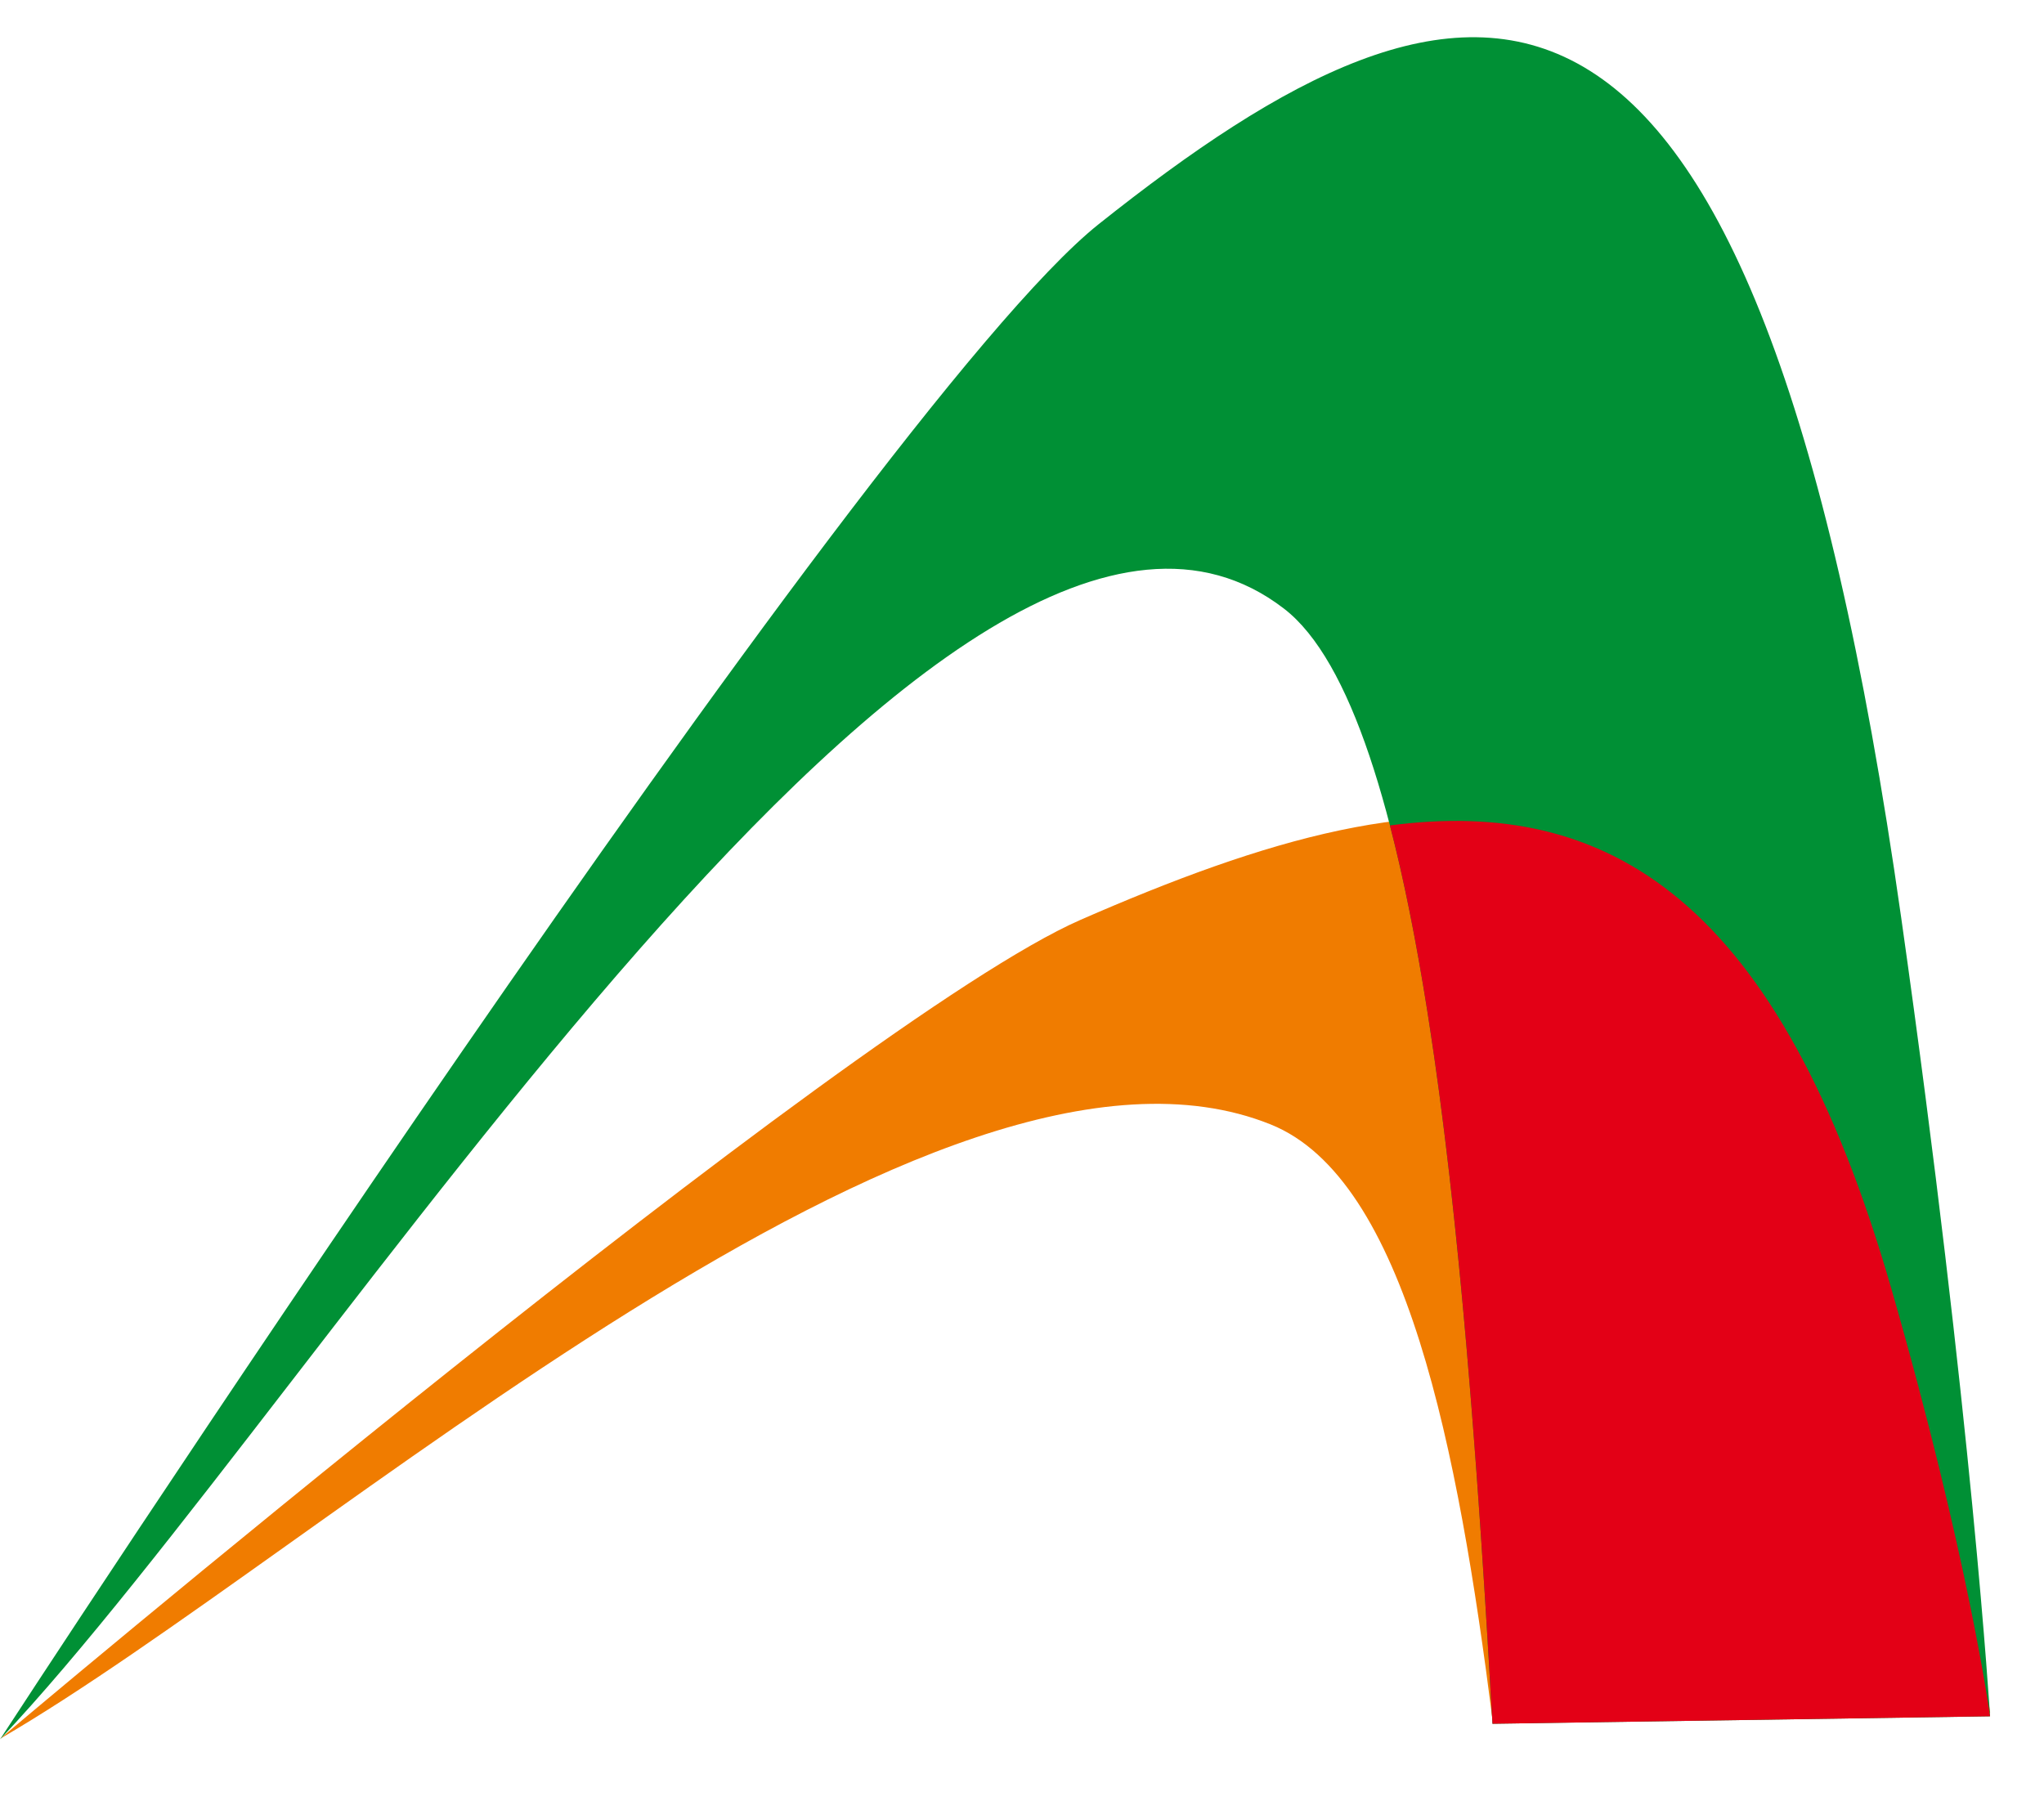
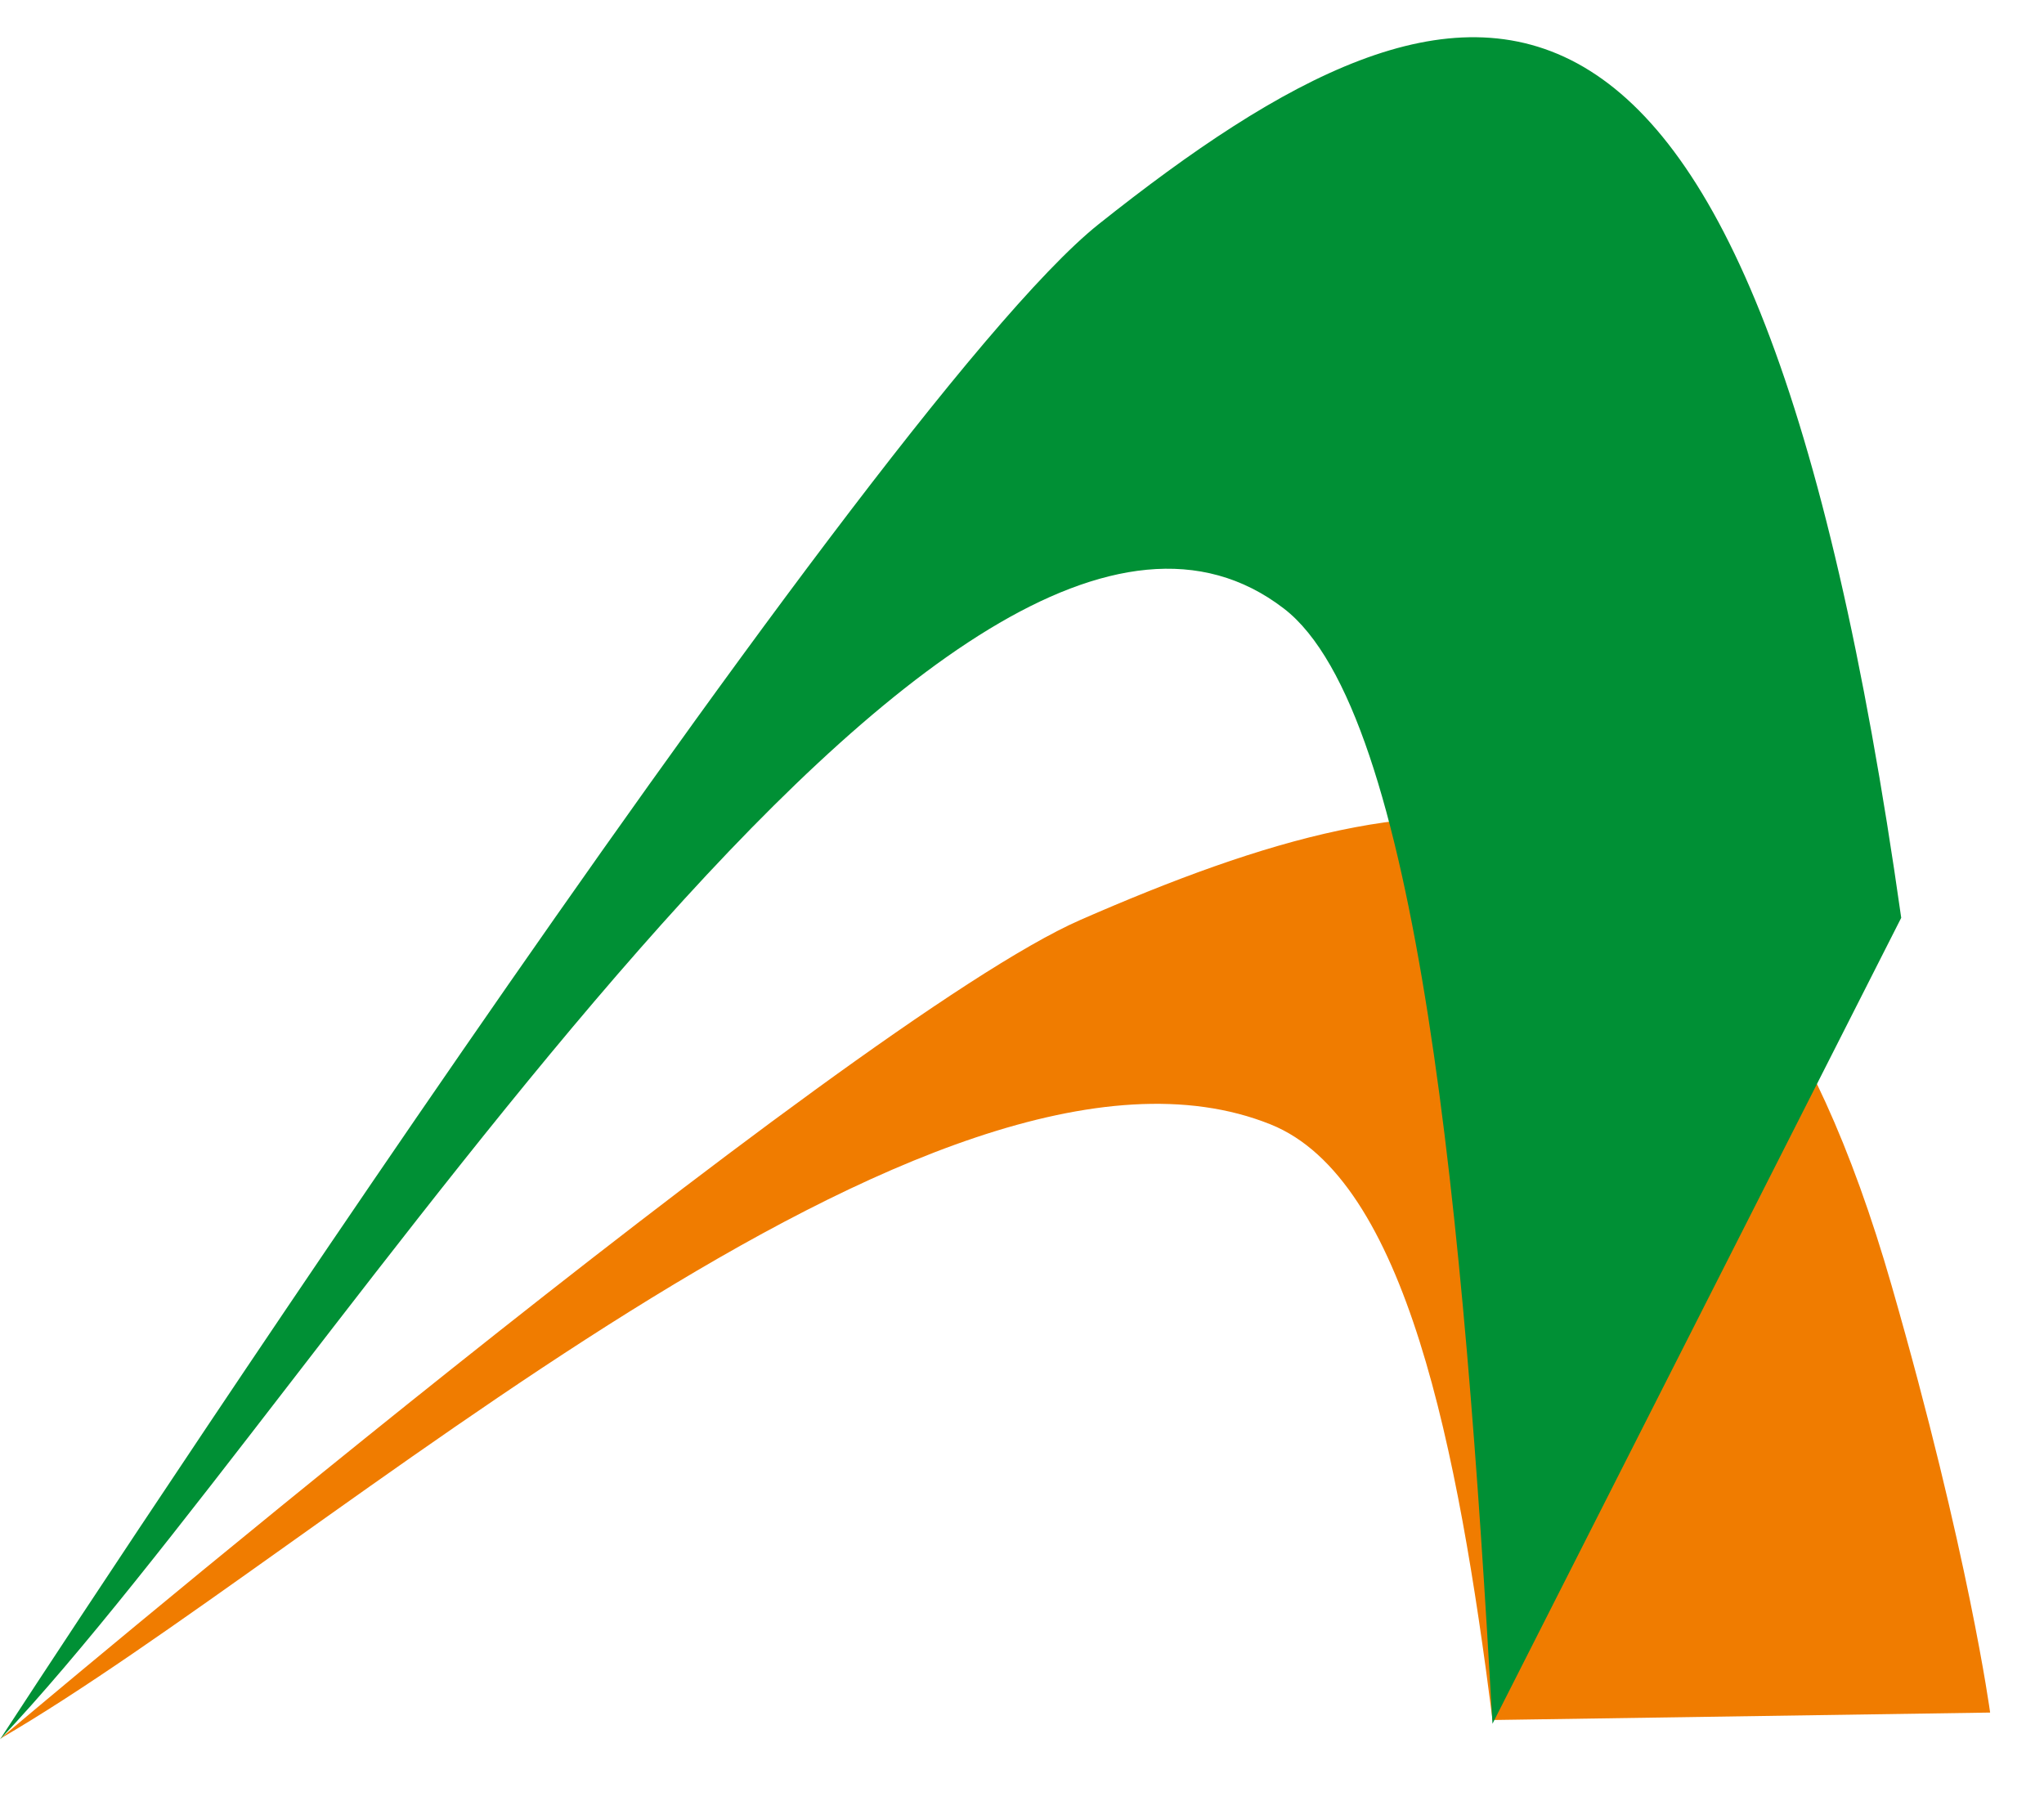
<svg xmlns="http://www.w3.org/2000/svg" width="185" height="163" viewBox="0 0 185 163" fill="none">
  <path fill-rule="evenodd" clip-rule="evenodd" d="M0.002 157.39C0.002 157.39 76.973 92.368 97.81 83.257C131.053 68.722 156.615 65.611 171.21 116.373C178.207 140.707 180.124 155.017 180.124 155.017L135.091 155.691C131.981 131.299 127.3 106.717 114.998 101.777C84.667 89.6 29.077 140.513 0.002 157.39Z" fill="#F07C00" />
-   <path fill-rule="evenodd" clip-rule="evenodd" d="M1.04668e-05 157.447C1.04668e-05 157.447 78.412 37.027 99.448 20.285C133.008 -6.425 158.631 -11.904 172.077 83.078C178.522 128.611 180.115 155.356 180.115 155.356L135.083 156.031C132.524 110.44 128.399 64.476 116.212 55.092C86.166 31.958 29.446 126.309 1.04668e-05 157.447Z" fill="#009035" />
-   <path fill-rule="evenodd" clip-rule="evenodd" d="M125.802 74.717C145.522 72.124 161.027 81.326 171.202 116.712C178.199 141.047 180.115 155.356 180.115 155.356L135.083 156.031C133.36 125.335 130.927 94.473 125.802 74.717Z" fill="#E30016" />
+   <path fill-rule="evenodd" clip-rule="evenodd" d="M1.04668e-05 157.447C1.04668e-05 157.447 78.412 37.027 99.448 20.285C133.008 -6.425 158.631 -11.904 172.077 83.078L135.083 156.031C132.524 110.44 128.399 64.476 116.212 55.092C86.166 31.958 29.446 126.309 1.04668e-05 157.447Z" fill="#009035" />
</svg>